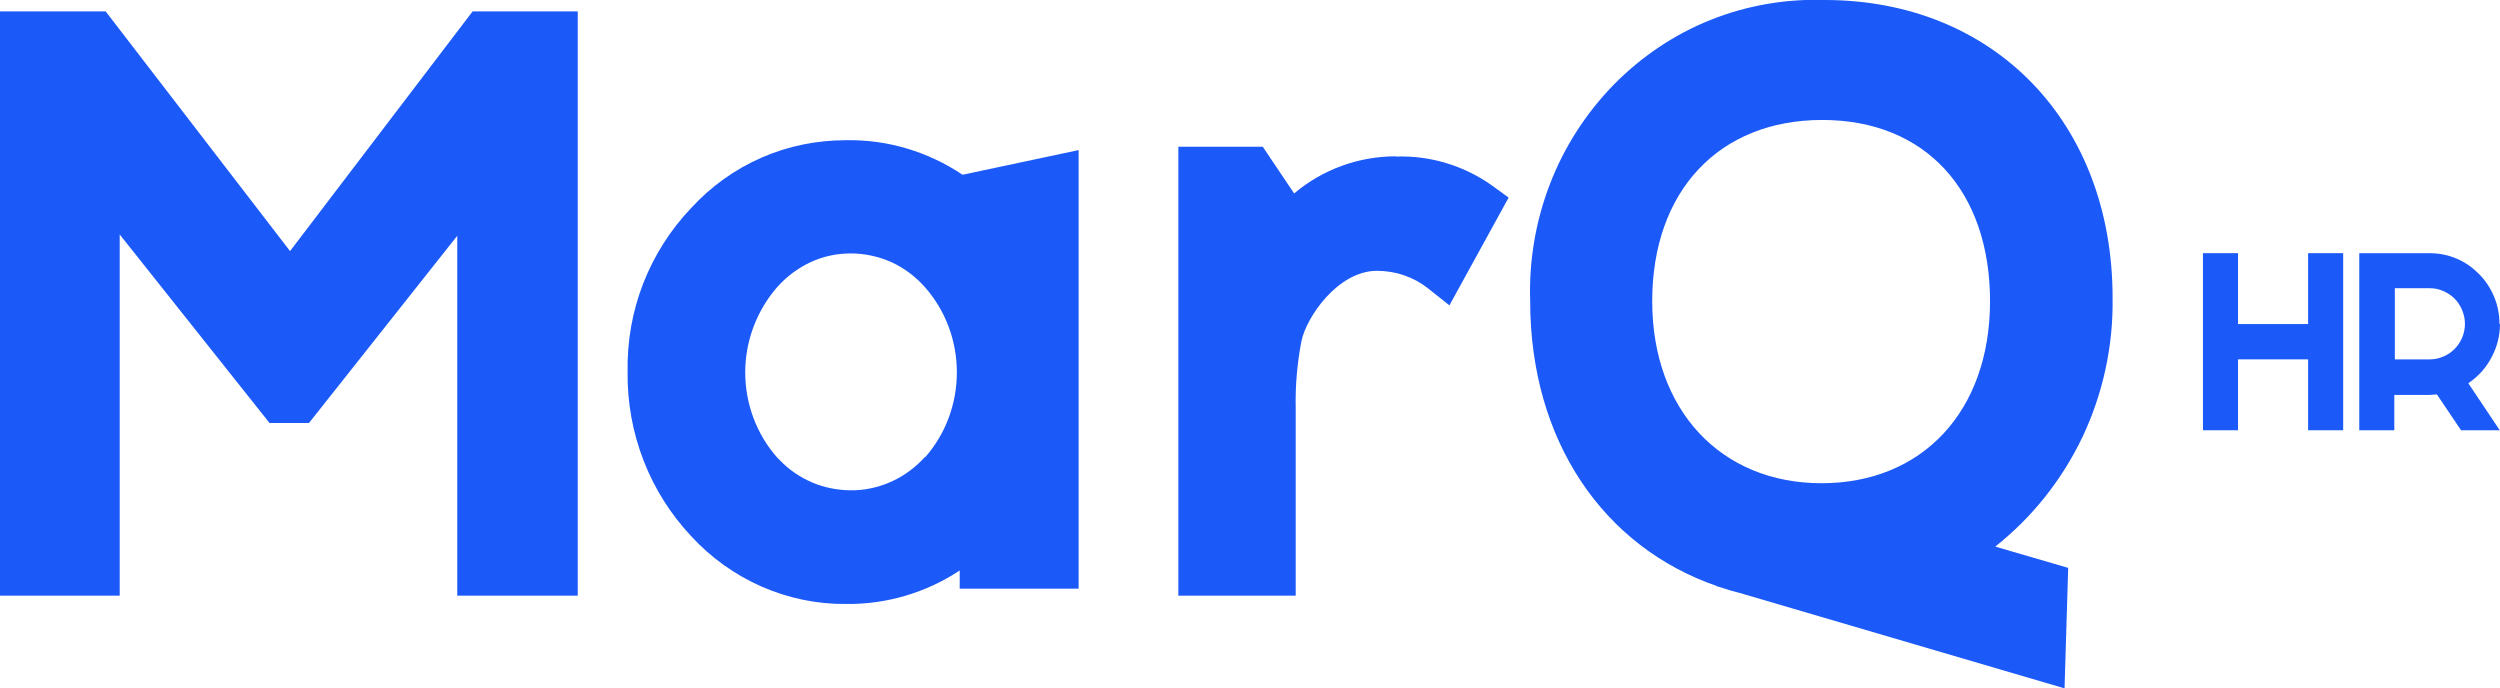
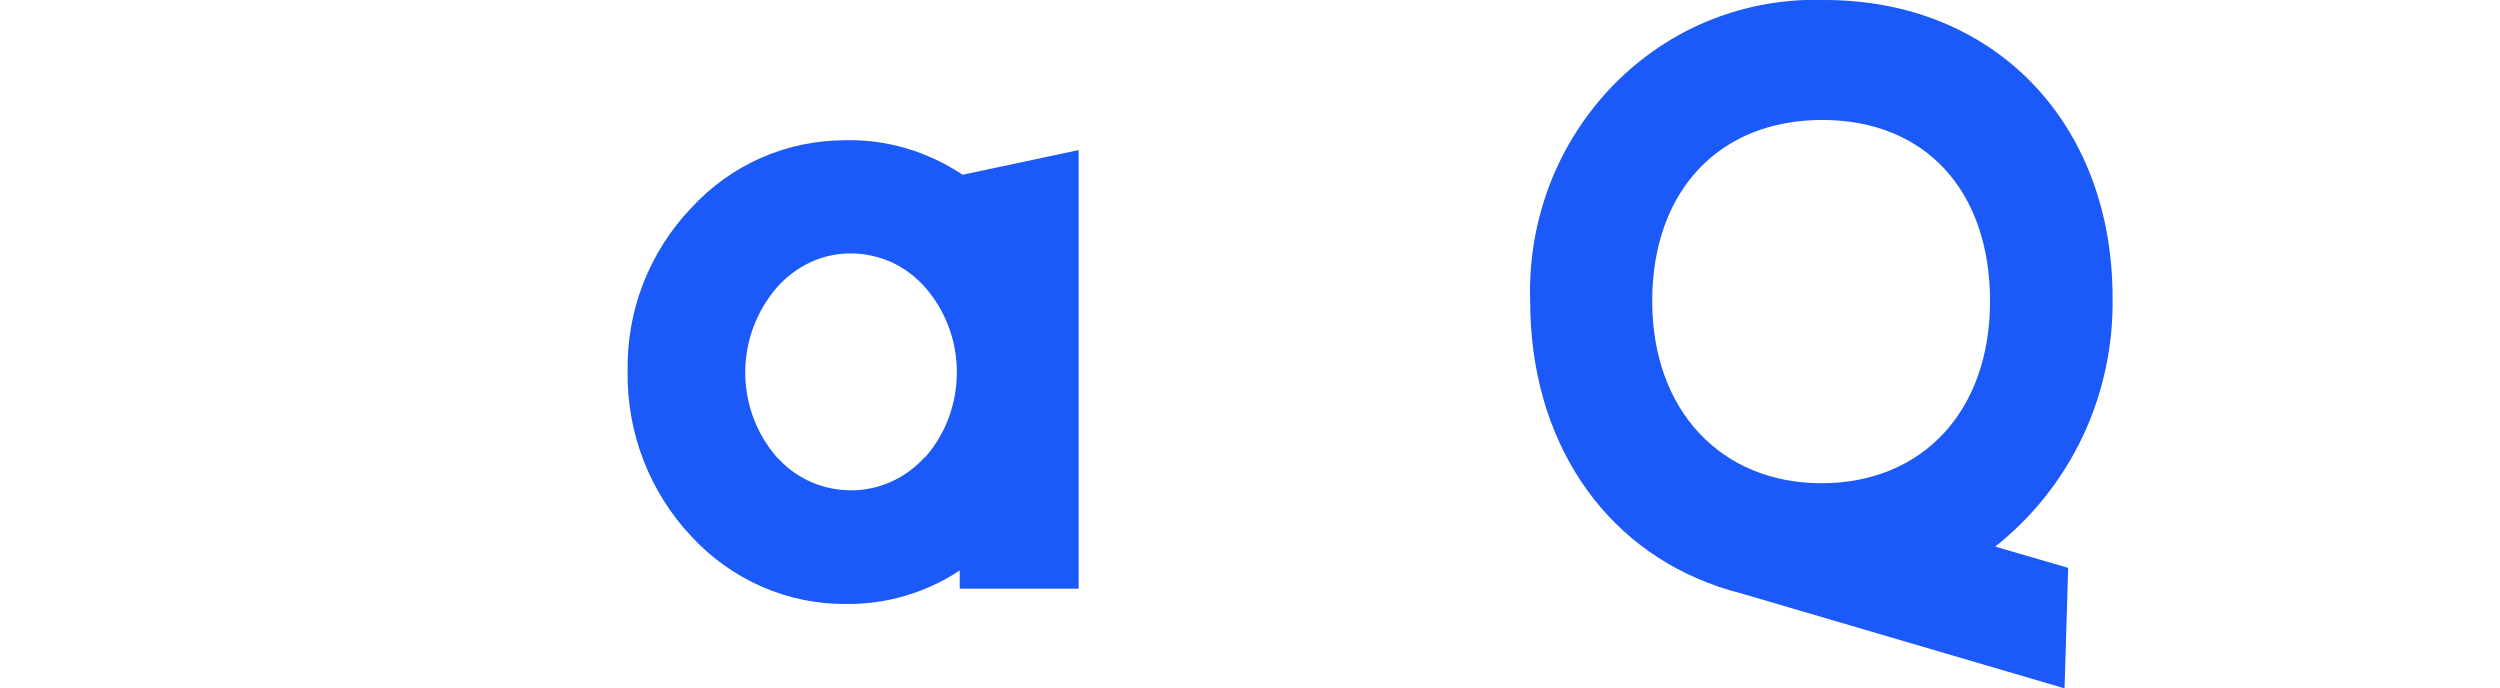
<svg xmlns="http://www.w3.org/2000/svg" id="Layer_2" viewBox="0 0 96.28 26.51">
  <defs>
    <style>.cls-1{fill:#1b59f8;}</style>
  </defs>
  <g id="Layer_1-2">
    <path class="cls-1" d="M81.36,11.47C81.36,4.72,76.8,0,70.27,0c-1.5-.05-3,.21-4.4.77-1.4.56-2.67,1.42-3.73,2.5-1.06,1.09-1.9,2.39-2.45,3.82-.55,1.43-.81,2.96-.76,4.5,0,5.39,2.83,9.49,7.22,10.99l-.09-.02.3.09c.2.07.41.13.62.18l12.53,3.68.14-4.64-2.81-.82c1.43-1.13,2.58-2.58,3.37-4.24.78-1.66,1.18-3.49,1.15-5.34ZM63.63,11.6c0-4.24,2.57-6.98,6.55-6.98s6.46,2.74,6.46,6.98-2.61,7.01-6.49,7.01-6.52-2.82-6.52-7.01h0Z" />
-     <path class="cls-1" d="M11.17,9.67L4.07.44H0v22.5h4.61v-13.91l5.77,7.26h1.52l5.71-7.21v13.86h4.64V.44h-4.05l-7.03,9.23Z" />
    <path class="cls-1" d="M32.58,5.4c-1.12,0-2.22.22-3.25.67-1.03.45-1.95,1.11-2.72,1.95-.79.83-1.42,1.82-1.84,2.9-.42,1.08-.62,2.23-.6,3.4-.03,2.36.85,4.63,2.45,6.33.76.83,1.69,1.49,2.71,1.94,1.03.45,2.13.68,3.25.67,1.55.02,3.08-.43,4.38-1.29v.7h4.58V5.78l-4.47.95c-1.33-.89-2.89-1.36-4.48-1.33ZM35.63,17.59c-.34.38-.76.7-1.22.92-.46.22-.96.35-1.47.37-.51.02-1.02-.06-1.49-.23-.48-.18-.92-.45-1.29-.8-.08-.08-.16-.16-.24-.24-.79-.9-1.22-2.07-1.22-3.27s.44-2.37,1.22-3.27c.36-.41.8-.74,1.29-.97.49-.23,1.02-.34,1.56-.34s1.07.12,1.57.34c.49.23.93.56,1.29.97.79.9,1.22,2.06,1.22,3.27s-.43,2.37-1.22,3.27h0Z" />
-     <path class="cls-1" d="M53.76,6.02c-1.43,0-2.82.5-3.92,1.43l-1.21-1.8h-3.25v17.29h4.52v-7.23c-.02-.86.06-1.73.22-2.57.19-.92,1.4-2.71,2.91-2.71.71,0,1.4.23,1.96.67l.83.66,2.28-4.15-.66-.48c-1.08-.76-2.38-1.15-3.69-1.1Z" />
-     <path class="cls-1" d="M88.89,9.75h1.35v6.82h-1.35v-2.73h-2.7v2.73h-1.35v-6.82h1.35v2.73h2.7v-2.73Z" />
-     <path class="cls-1" d="M96.28,12.47c0,.46-.11.89-.33,1.3-.21.4-.51.73-.89.99l1.21,1.81h-1.49l-.93-1.38-.29.02h-1.35v1.36h-1.35v-6.82h2.7c.37,0,.72.07,1.05.21.33.14.61.34.86.59.25.25.44.54.58.87.14.33.21.69.21,1.06ZM92.23,11.11v2.73h1.35c.19,0,.36-.04.52-.11.17-.07.31-.17.43-.29.12-.12.22-.27.29-.43.07-.17.11-.35.11-.54s-.04-.36-.11-.53c-.07-.17-.17-.32-.29-.44-.12-.12-.27-.22-.43-.29-.16-.07-.33-.11-.52-.11h-1.35Z" />
  </g>
</svg>